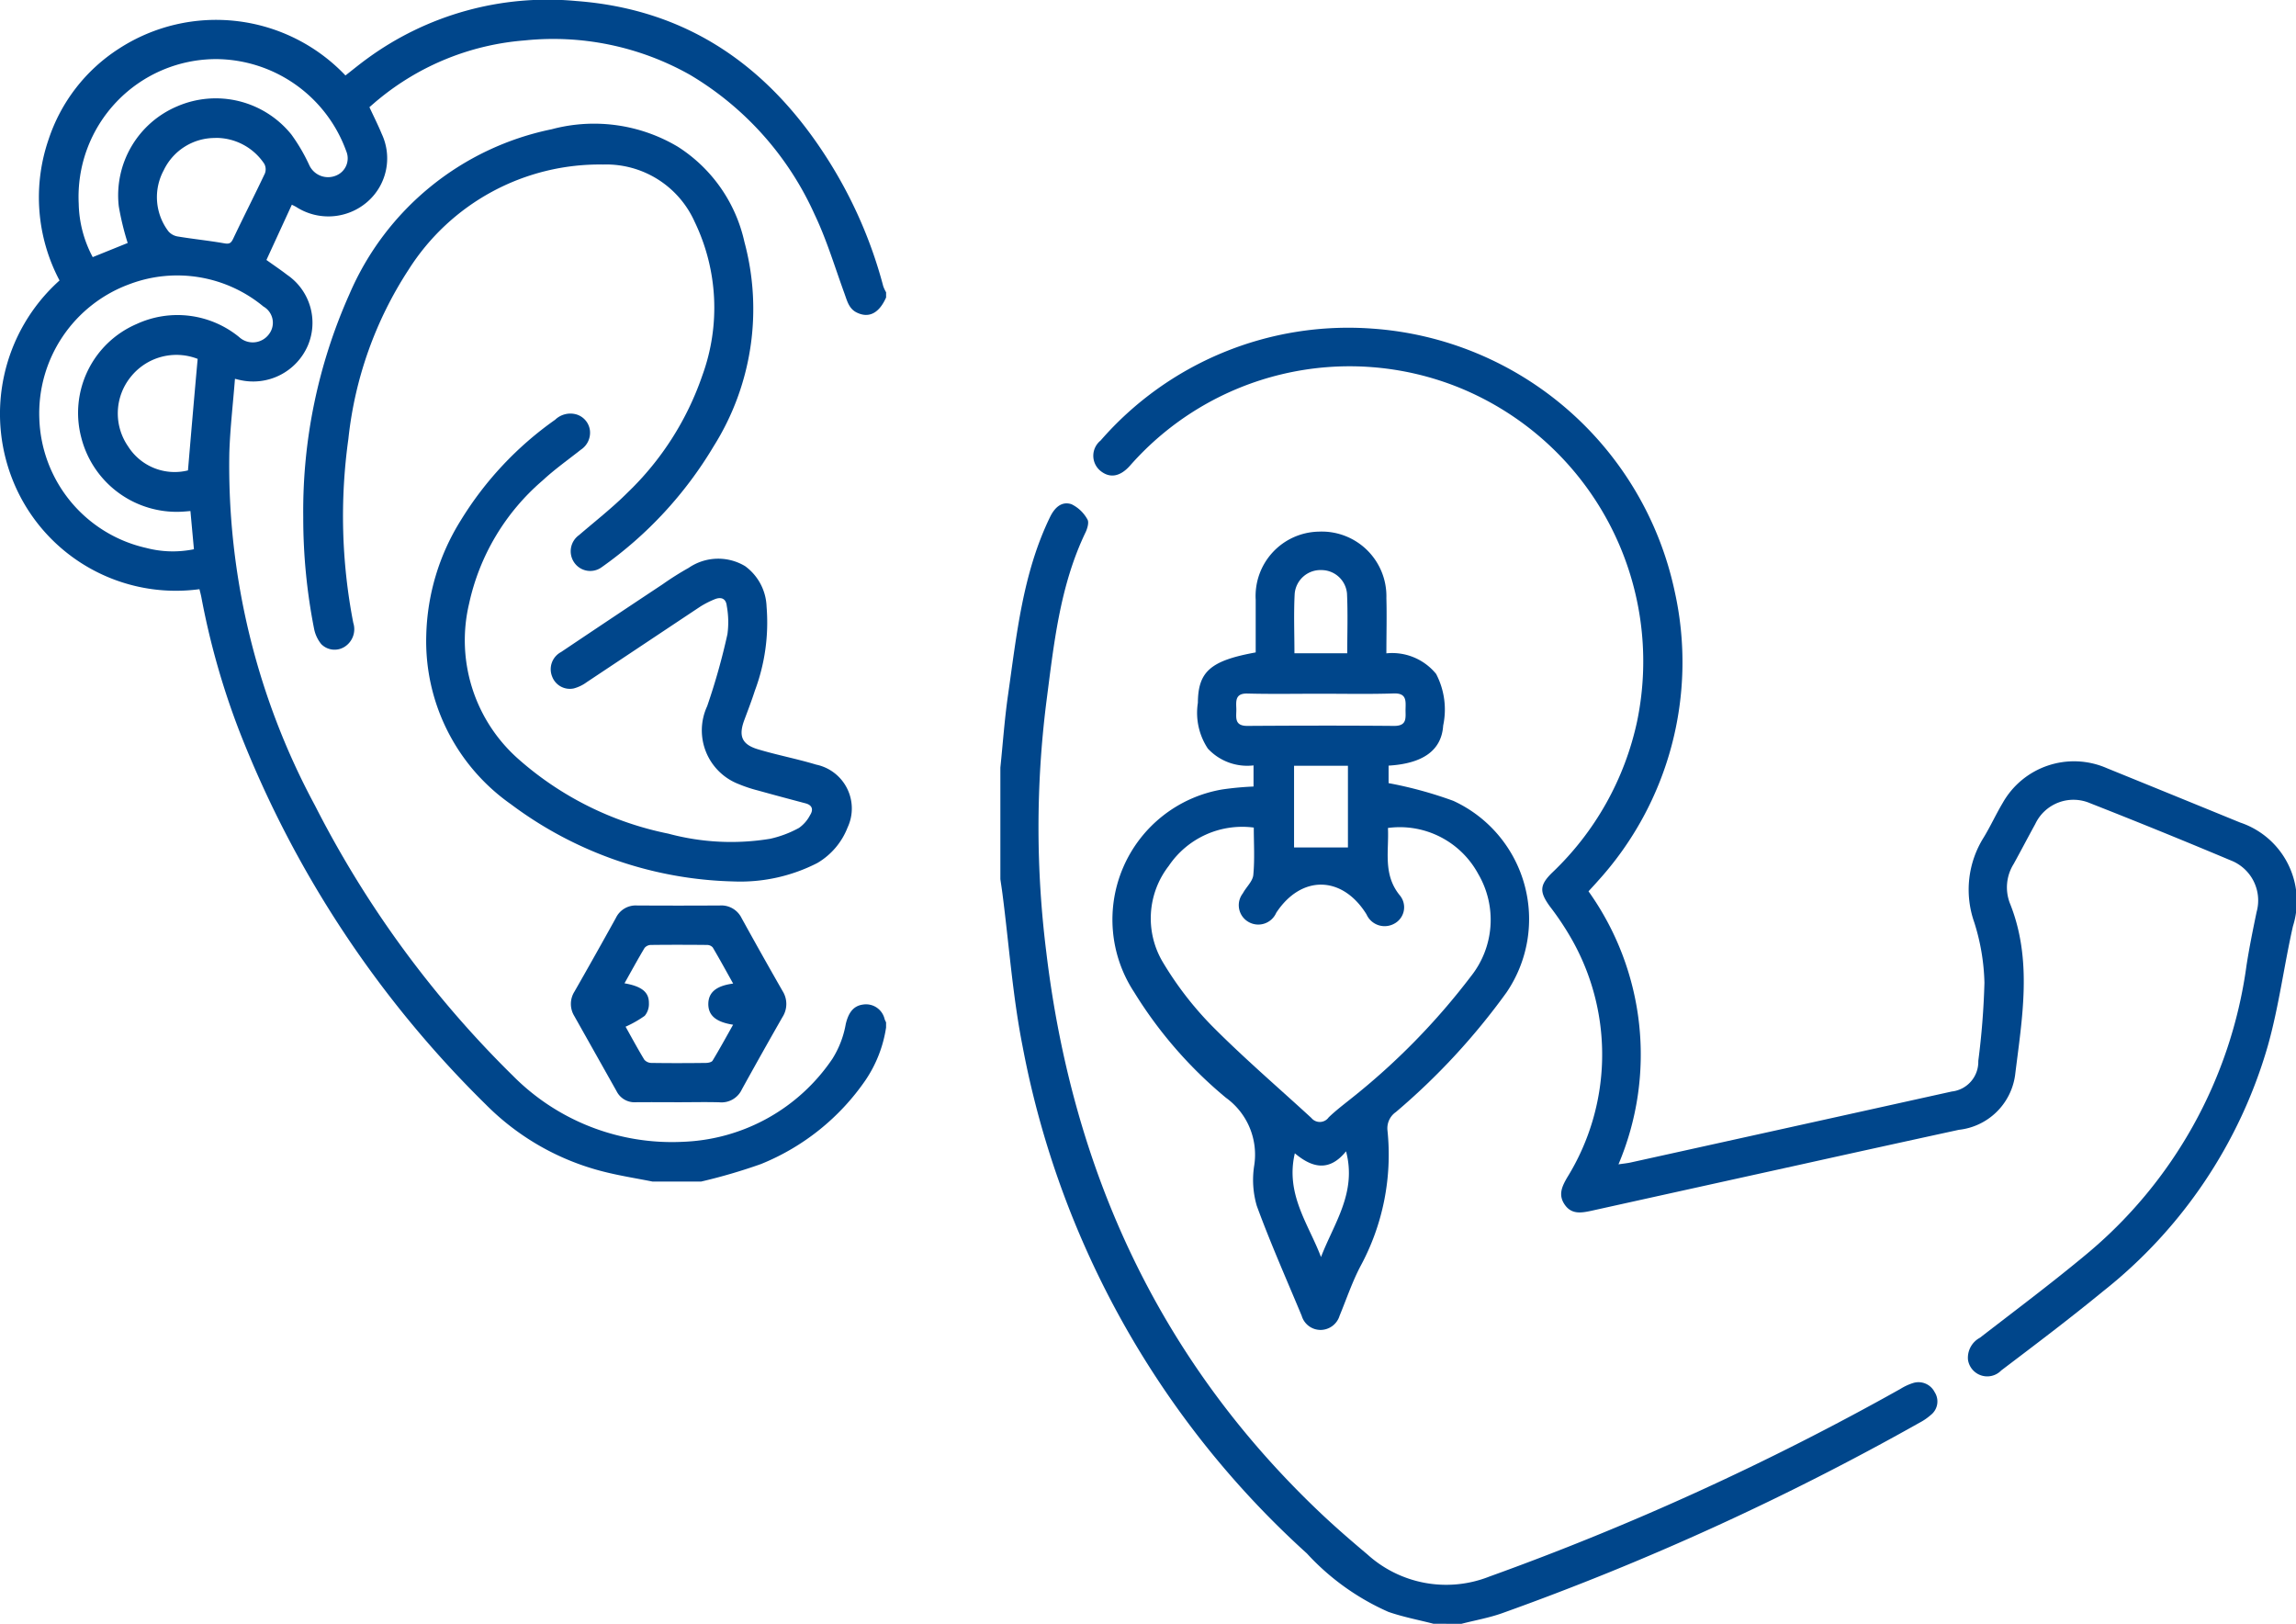
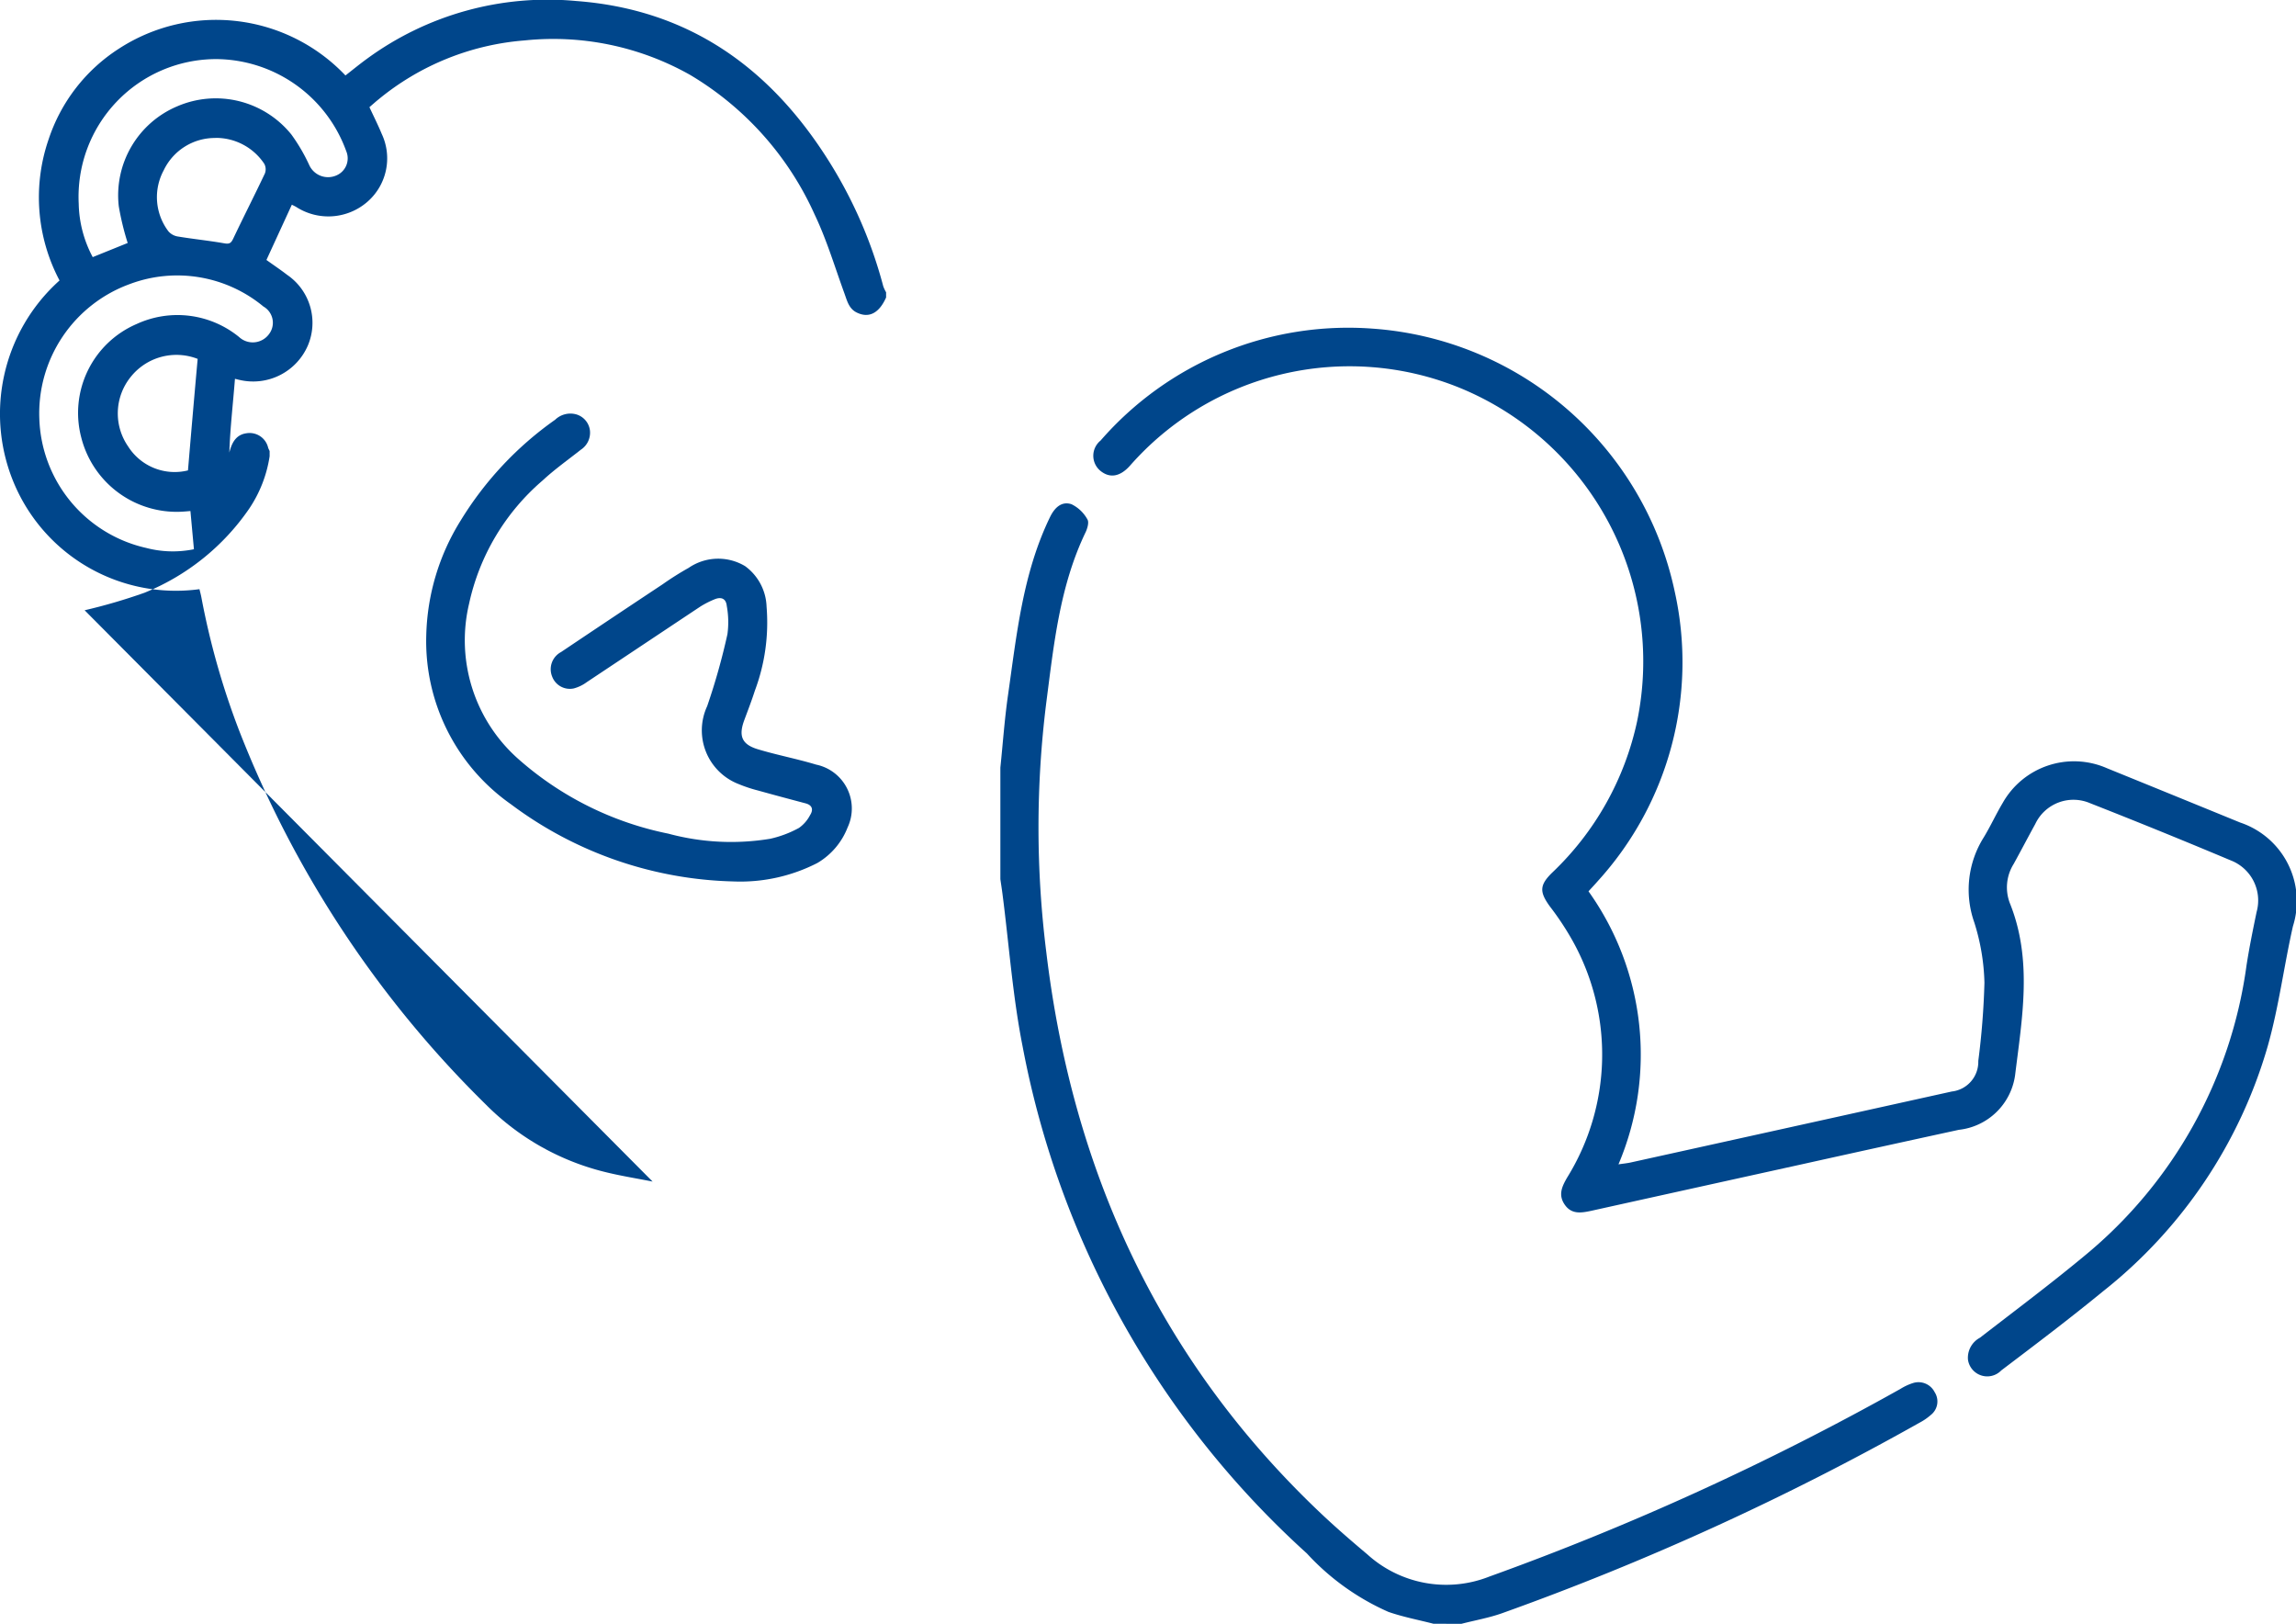
<svg xmlns="http://www.w3.org/2000/svg" width="109.346" height="77.318" viewBox="0 0 109.346 77.318">
  <g id="Grupo_20009" data-name="Grupo 20009" transform="translate(-255.5 -1582.423)">
    <g id="sB6Ngl.tif" transform="translate(303.14 1598.043)">
      <g id="Grupo_19997" data-name="Grupo 19997" transform="translate(0 0)">
        <path id="Trazado_72656" data-name="Trazado 72656" d="M-613.094,849.262c-.714-.184-1.444-.322-2.139-.563a11.639,11.639,0,0,1-3.887-2.785,43.391,43.391,0,0,1-13.537-24.138c-.474-2.393-.647-4.846-.96-7.271-.03-.235-.068-.469-.1-.7v-5.307c.12-1.156.2-2.317.366-3.466.412-2.876.7-5.785,1.994-8.456.215-.445.544-.779,1.025-.623a1.724,1.724,0,0,1,.76.723c.087.134,0,.437-.091.624-1.232,2.566-1.51,5.357-1.869,8.117a47.708,47.708,0,0,0,0,11.846c1.24,10.387,5.351,19.39,12.992,26.661.742.706,1.517,1.377,2.3,2.035a5.587,5.587,0,0,0,5.808,1.058,130.441,130.441,0,0,0,19.58-8.937,2.633,2.633,0,0,1,.6-.279.861.861,0,0,1,1.028.43.816.816,0,0,1-.181,1.09,2.754,2.754,0,0,1-.544.372,129.4,129.4,0,0,1-19.852,9.06c-.634.228-1.309.345-1.964.514Z" transform="translate(633.719 -787.565)" fill="#00468b" />
        <path id="Trazado_72657" data-name="Trazado 72657" d="M-573.476,753.677a13.388,13.388,0,0,1,1.427,13c.224-.034.409-.05.588-.09q7.643-1.686,15.285-3.378a1.42,1.42,0,0,0,1.263-1.455,36.32,36.32,0,0,0,.293-3.723,10.257,10.257,0,0,0-.486-2.881,4.676,4.676,0,0,1,.453-4.042c.323-.531.581-1.1.9-1.635a3.9,3.9,0,0,1,4.954-1.664q3.179,1.292,6.354,2.591a3.95,3.95,0,0,1,2.516,4.943c-.429,1.9-.672,3.844-1.2,5.709a23.008,23.008,0,0,1-7.839,11.668c-1.586,1.3-3.219,2.534-4.852,3.771a.927.927,0,0,1-1.584-.512,1.08,1.08,0,0,1,.569-1.045c1.668-1.29,3.358-2.554,4.979-3.9a21.67,21.67,0,0,0,7.717-13.827c.132-.852.305-1.7.48-2.543A2.046,2.046,0,0,0-542.9,752.2q-3.329-1.4-6.69-2.72a2.01,2.01,0,0,0-2.609.99c-.348.633-.682,1.274-1.031,1.907a2.1,2.1,0,0,0-.182,1.858c1.094,2.709.585,5.476.25,8.213a3.037,3.037,0,0,1-2.677,2.585q-3.706.806-7.41,1.627-5.057,1.114-10.112,2.233c-.472.1-.924.171-1.246-.294s-.134-.863.11-1.287a11.12,11.12,0,0,0,.273-11.262,13.56,13.56,0,0,0-1.093-1.656c-.5-.691-.5-1.014.123-1.618a13.979,13.979,0,0,0,4.033-7.195,14.076,14.076,0,0,0-8.5-15.9,13.922,13.922,0,0,0-15.657,3.734c-.471.525-.963.606-1.414.231a.93.93,0,0,1,.017-1.432,15.637,15.637,0,0,1,12.95-5.331,15.855,15.855,0,0,1,14.394,12.516,15.486,15.486,0,0,1-3.665,13.793C-573.176,753.353-573.326,753.511-573.476,753.677Z" transform="translate(601.488 -726.855)" fill="#00468b" />
-         <path id="Trazado_72658" data-name="Trazado 72658" d="M-582.675,819.2v-1.006a2.56,2.56,0,0,1-2.175-.8,3.08,3.08,0,0,1-.476-2.18c.011-1.49.6-2.008,2.754-2.4,0-.827,0-1.667,0-2.506a3.067,3.067,0,0,1,3-3.245,3.078,3.078,0,0,1,3.224,3.158c.024.861,0,1.722,0,2.637a2.7,2.7,0,0,1,2.369.981,3.661,3.661,0,0,1,.336,2.456c-.076,1.182-.959,1.811-2.6,1.91v.833a19.3,19.3,0,0,1,3.084.844,6.2,6.2,0,0,1,2.529,9.127,32.034,32.034,0,0,1-5.267,5.692.939.939,0,0,0-.4.867,11.149,11.149,0,0,1-1.3,6.5c-.387.745-.657,1.55-.979,2.329a.953.953,0,0,1-.9.678.937.937,0,0,1-.905-.673c-.725-1.741-1.491-3.467-2.139-5.236a4.391,4.391,0,0,1-.126-1.9,3.339,3.339,0,0,0-1.341-3.245,20.425,20.425,0,0,1-4.373-5.028,6.288,6.288,0,0,1,4.2-9.655A14.546,14.546,0,0,1-582.675,819.2Zm.012,1.954a4.221,4.221,0,0,0-4.051,1.827,4.072,4.072,0,0,0-.274,4.593,16.155,16.155,0,0,0,2.309,3c1.52,1.535,3.167,2.944,4.759,4.408a.518.518,0,0,0,.823-.028c.331-.32.7-.6,1.061-.889a32.62,32.62,0,0,0,5.718-5.833,4.318,4.318,0,0,0,.344-4.869,4.246,4.246,0,0,0-4.3-2.19c.056,1.081-.251,2.2.558,3.2a.885.885,0,0,1-.262,1.36.944.944,0,0,1-1.317-.447c-1.152-1.857-3.107-1.889-4.3-.072a.932.932,0,0,1-1.321.433.918.918,0,0,1-.27-1.358c.16-.3.467-.569.5-.873C-582.614,822.658-582.663,821.9-582.663,821.154Zm3.184-6.373c-1.162,0-2.325.021-3.487-.009-.572-.015-.544.336-.529.708s-.141.838.531.833c2.325-.015,4.649-.02,6.974,0,.662.007.545-.417.555-.808s.047-.757-.558-.738C-577.154,814.806-578.317,814.781-579.479,814.781Zm1.3,3.43h-2.566V822.1h2.566Zm-2.548-5.355h2.515c0-.973.033-1.913-.012-2.849a1.224,1.224,0,0,0-1.219-1.114,1.232,1.232,0,0,0-1.272,1.125C-580.765,810.952-580.727,811.892-580.727,812.856Zm.019,23.808c-.458,1.956.655,3.371,1.246,4.94.611-1.6,1.715-3.059,1.193-5.034C-579.058,837.542-579.866,837.374-580.708,836.664Z" transform="translate(594.734 -797.368)" fill="#00468b" />
      </g>
    </g>
    <g id="n4qqTL.tif" transform="translate(255.5 1582.423)">
      <g id="Grupo_19998" data-name="Grupo 19998" transform="translate(0 0)">
-         <path id="Trazado_72659" data-name="Trazado 72659" d="M-222.872,1224.364c-.776-.155-1.561-.277-2.328-.472a12.041,12.041,0,0,1-5.617-3.2,50.855,50.855,0,0,1-11.756-17.83,36.379,36.379,0,0,1-1.789-6.321c-.025-.131-.061-.26-.091-.385a8.368,8.368,0,0,1-8.77-4.9,8.526,8.526,0,0,1,2.106-9.8,8.469,8.469,0,0,1-.517-6.728,8.179,8.179,0,0,1,3.343-4.308,8.495,8.495,0,0,1,10.791,1.274c.338-.263.672-.538,1.022-.792a14.564,14.564,0,0,1,9.969-2.753c5.352.4,9.225,3.165,12.021,7.607a21.485,21.485,0,0,1,2.6,5.973,1.743,1.743,0,0,0,.136.29v.247c-.33.744-.815,1-1.391.72-.376-.18-.461-.546-.589-.9-.459-1.26-.845-2.556-1.419-3.761a14.778,14.778,0,0,0-5.932-6.656,13.257,13.257,0,0,0-7.885-1.643,12.461,12.461,0,0,0-6.947,2.8c-.149.119-.291.248-.443.378.2.432.409.845.585,1.271a2.741,2.741,0,0,1-.675,3.229,2.831,2.831,0,0,1-3.4.25c-.045-.027-.094-.049-.205-.106l-1.21,2.632c.349.25.676.469.987.709a2.766,2.766,0,0,1,.991,3.352,2.837,2.837,0,0,1-3.238,1.655c-.049-.009-.1-.023-.239-.058-.094,1.2-.23,2.355-.268,3.515a34.08,34.08,0,0,0,4.077,16.8,49.5,49.5,0,0,0,9.418,12.862,10.654,10.654,0,0,0,8.125,3.154,8.987,8.987,0,0,0,7.1-3.95,4.609,4.609,0,0,0,.638-1.662c.127-.523.353-.865.833-.924a.908.908,0,0,1,1.018.7c.019.051.045.1.068.149v.247a6.1,6.1,0,0,1-.975,2.5,11.076,11.076,0,0,1-4.983,4,26.5,26.5,0,0,1-2.853.835Zm-22.011-31.929-.242.02a4.691,4.691,0,0,1-4.958-3.525,4.606,4.606,0,0,1,2.637-5.4,4.643,4.643,0,0,1,4.882.62.958.958,0,0,0,1.421-.136.89.89,0,0,0-.264-1.318,6.432,6.432,0,0,0-6.356-1.072,6.552,6.552,0,0,0-4.316,6.411,6.527,6.527,0,0,0,5.089,6.157,5.006,5.006,0,0,0,2.274.062Zm-2.988-12.764a12.975,12.975,0,0,1-.424-1.747,4.6,4.6,0,0,1,2.792-4.764,4.625,4.625,0,0,1,5.428,1.347,8.533,8.533,0,0,1,.847,1.446.984.984,0,0,0,1.277.509.882.882,0,0,0,.491-1.157,6.634,6.634,0,0,0-6.168-4.39,6.558,6.558,0,0,0-6.575,6.889,5.615,5.615,0,0,0,.667,2.54Zm4.178-5a2.7,2.7,0,0,0-2.461,1.537,2.689,2.689,0,0,0,.228,2.914.756.756,0,0,0,.467.244c.727.12,1.462.193,2.188.321.241.043.324-.007.426-.223.492-1.038,1.016-2.062,1.507-3.1a.553.553,0,0,0-.028-.463A2.762,2.762,0,0,0-243.694,1174.667Zm-.845,10.519a2.782,2.782,0,0,0-3.2.873,2.759,2.759,0,0,0-.113,3.294A2.624,2.624,0,0,0-245,1190.5C-244.85,1188.731-244.7,1186.975-244.538,1185.186Z" transform="translate(253.952 -1168.101)" fill="#00468b" />
+         <path id="Trazado_72659" data-name="Trazado 72659" d="M-222.872,1224.364c-.776-.155-1.561-.277-2.328-.472a12.041,12.041,0,0,1-5.617-3.2,50.855,50.855,0,0,1-11.756-17.83,36.379,36.379,0,0,1-1.789-6.321c-.025-.131-.061-.26-.091-.385a8.368,8.368,0,0,1-8.77-4.9,8.526,8.526,0,0,1,2.106-9.8,8.469,8.469,0,0,1-.517-6.728,8.179,8.179,0,0,1,3.343-4.308,8.495,8.495,0,0,1,10.791,1.274c.338-.263.672-.538,1.022-.792a14.564,14.564,0,0,1,9.969-2.753c5.352.4,9.225,3.165,12.021,7.607a21.485,21.485,0,0,1,2.6,5.973,1.743,1.743,0,0,0,.136.29v.247c-.33.744-.815,1-1.391.72-.376-.18-.461-.546-.589-.9-.459-1.26-.845-2.556-1.419-3.761a14.778,14.778,0,0,0-5.932-6.656,13.257,13.257,0,0,0-7.885-1.643,12.461,12.461,0,0,0-6.947,2.8c-.149.119-.291.248-.443.378.2.432.409.845.585,1.271a2.741,2.741,0,0,1-.675,3.229,2.831,2.831,0,0,1-3.4.25c-.045-.027-.094-.049-.205-.106l-1.21,2.632c.349.25.676.469.987.709a2.766,2.766,0,0,1,.991,3.352,2.837,2.837,0,0,1-3.238,1.655c-.049-.009-.1-.023-.239-.058-.094,1.2-.23,2.355-.268,3.515c.127-.523.353-.865.833-.924a.908.908,0,0,1,1.018.7c.019.051.045.1.068.149v.247a6.1,6.1,0,0,1-.975,2.5,11.076,11.076,0,0,1-4.983,4,26.5,26.5,0,0,1-2.853.835Zm-22.011-31.929-.242.02a4.691,4.691,0,0,1-4.958-3.525,4.606,4.606,0,0,1,2.637-5.4,4.643,4.643,0,0,1,4.882.62.958.958,0,0,0,1.421-.136.89.89,0,0,0-.264-1.318,6.432,6.432,0,0,0-6.356-1.072,6.552,6.552,0,0,0-4.316,6.411,6.527,6.527,0,0,0,5.089,6.157,5.006,5.006,0,0,0,2.274.062Zm-2.988-12.764a12.975,12.975,0,0,1-.424-1.747,4.6,4.6,0,0,1,2.792-4.764,4.625,4.625,0,0,1,5.428,1.347,8.533,8.533,0,0,1,.847,1.446.984.984,0,0,0,1.277.509.882.882,0,0,0,.491-1.157,6.634,6.634,0,0,0-6.168-4.39,6.558,6.558,0,0,0-6.575,6.889,5.615,5.615,0,0,0,.667,2.54Zm4.178-5a2.7,2.7,0,0,0-2.461,1.537,2.689,2.689,0,0,0,.228,2.914.756.756,0,0,0,.467.244c.727.12,1.462.193,2.188.321.241.043.324-.007.426-.223.492-1.038,1.016-2.062,1.507-3.1a.553.553,0,0,0-.028-.463A2.762,2.762,0,0,0-243.694,1174.667Zm-.845,10.519a2.782,2.782,0,0,0-3.2.873,2.759,2.759,0,0,0-.113,3.294A2.624,2.624,0,0,0-245,1190.5C-244.85,1188.731-244.7,1186.975-244.538,1185.186Z" transform="translate(253.952 -1168.101)" fill="#00468b" />
        <path id="Trazado_72660" data-name="Trazado 72660" d="M-96,1329.391a18.4,18.4,0,0,1-10.578-3.674,9.485,9.485,0,0,1-4.034-8.06,10.806,10.806,0,0,1,1.638-5.451,16.214,16.214,0,0,1,4.5-4.8,1.049,1.049,0,0,1,.99-.259.914.914,0,0,1,.666.764.969.969,0,0,1-.431.922c-.613.484-1.254.938-1.825,1.468a10.717,10.717,0,0,0-3.5,5.869,7.542,7.542,0,0,0,2.357,7.4,15.358,15.358,0,0,0,7.135,3.546,11.463,11.463,0,0,0,4.852.243,5.2,5.2,0,0,0,1.369-.517,1.7,1.7,0,0,0,.527-.608c.163-.251.116-.472-.21-.56-.753-.2-1.507-.4-2.258-.61a6.694,6.694,0,0,1-.933-.309,2.74,2.74,0,0,1-1.5-3.708,30.959,30.959,0,0,0,.966-3.431,4.258,4.258,0,0,0-.032-1.345c-.036-.361-.28-.446-.6-.306a4.406,4.406,0,0,0-.656.336c-1.806,1.2-3.605,2.4-5.411,3.6a1.845,1.845,0,0,1-.62.3.9.9,0,0,1-1.029-.565.926.926,0,0,1,.425-1.168q2.408-1.617,4.826-3.219a14.231,14.231,0,0,1,1.251-.79,2.489,2.489,0,0,1,2.688-.081,2.492,2.492,0,0,1,1.022,1.933,9.251,9.251,0,0,1-.559,4c-.15.469-.329.93-.5,1.391-.283.754-.128,1.162.639,1.394.916.277,1.862.455,2.778.732a2.133,2.133,0,0,1,1.5,2.994,3.382,3.382,0,0,1-1.441,1.692A8.048,8.048,0,0,1-96,1329.391Z" transform="translate(130.913 -1287.42)" fill="#00468b" />
-         <path id="Trazado_72661" data-name="Trazado 72661" d="M-151.953,1228.525a25.315,25.315,0,0,1,2.2-10.624,13.406,13.406,0,0,1,9.635-7.851,7.8,7.8,0,0,1,6,.83,7.217,7.217,0,0,1,3.175,4.533,12.277,12.277,0,0,1-1.462,9.729,18.875,18.875,0,0,1-5.327,5.757.924.924,0,0,1-1.31-.209.944.944,0,0,1,.223-1.314c.779-.67,1.594-1.305,2.318-2.031a14.031,14.031,0,0,0,3.553-5.567,9.415,9.415,0,0,0-.366-7.324,4.612,4.612,0,0,0-4.362-2.724,10.765,10.765,0,0,0-9.256,5,18.26,18.26,0,0,0-2.871,8.061,26.591,26.591,0,0,0,.233,8.763.993.993,0,0,1-.426,1.148.892.892,0,0,1-1.1-.136,1.667,1.667,0,0,1-.34-.725A27.324,27.324,0,0,1-151.953,1228.525Z" transform="translate(166.395 -1203.896)" fill="#00468b" />
-         <path id="Trazado_72662" data-name="Trazado 72662" d="M-56.791,1482c-.686,0-1.371-.007-2.057,0a.953.953,0,0,1-.909-.521q-1.007-1.791-2.015-3.582a1.1,1.1,0,0,1,.008-1.168q1-1.75,1.974-3.511a1.046,1.046,0,0,1,1-.587q1.975.012,3.949,0a1.074,1.074,0,0,1,1.035.6q.962,1.746,1.953,3.476a1.154,1.154,0,0,1-.008,1.241q-.979,1.712-1.932,3.44a1.068,1.068,0,0,1-1.065.615C-55.5,1481.984-56.147,1482-56.791,1482Zm-2.593-5.664c.819.143,1.172.419,1.164.949a.872.872,0,0,1-.2.6,5.254,5.254,0,0,1-.911.518c.27.483.568,1.035.892,1.571a.456.456,0,0,0,.338.154c.863.013,1.727.011,2.59,0,.111,0,.278-.033.324-.109.336-.555.647-1.126.977-1.71-.815-.127-1.176-.439-1.181-.976,0-.557.366-.876,1.183-.984-.327-.584-.64-1.158-.972-1.721a.368.368,0,0,0-.276-.118c-.891-.009-1.782-.01-2.672,0a.4.4,0,0,0-.3.145C-58.758,1475.207-59.064,1475.769-59.384,1476.339Z" transform="translate(89.124 -1429.515)" fill="#00468b" />
      </g>
    </g>
  </g>
</svg>